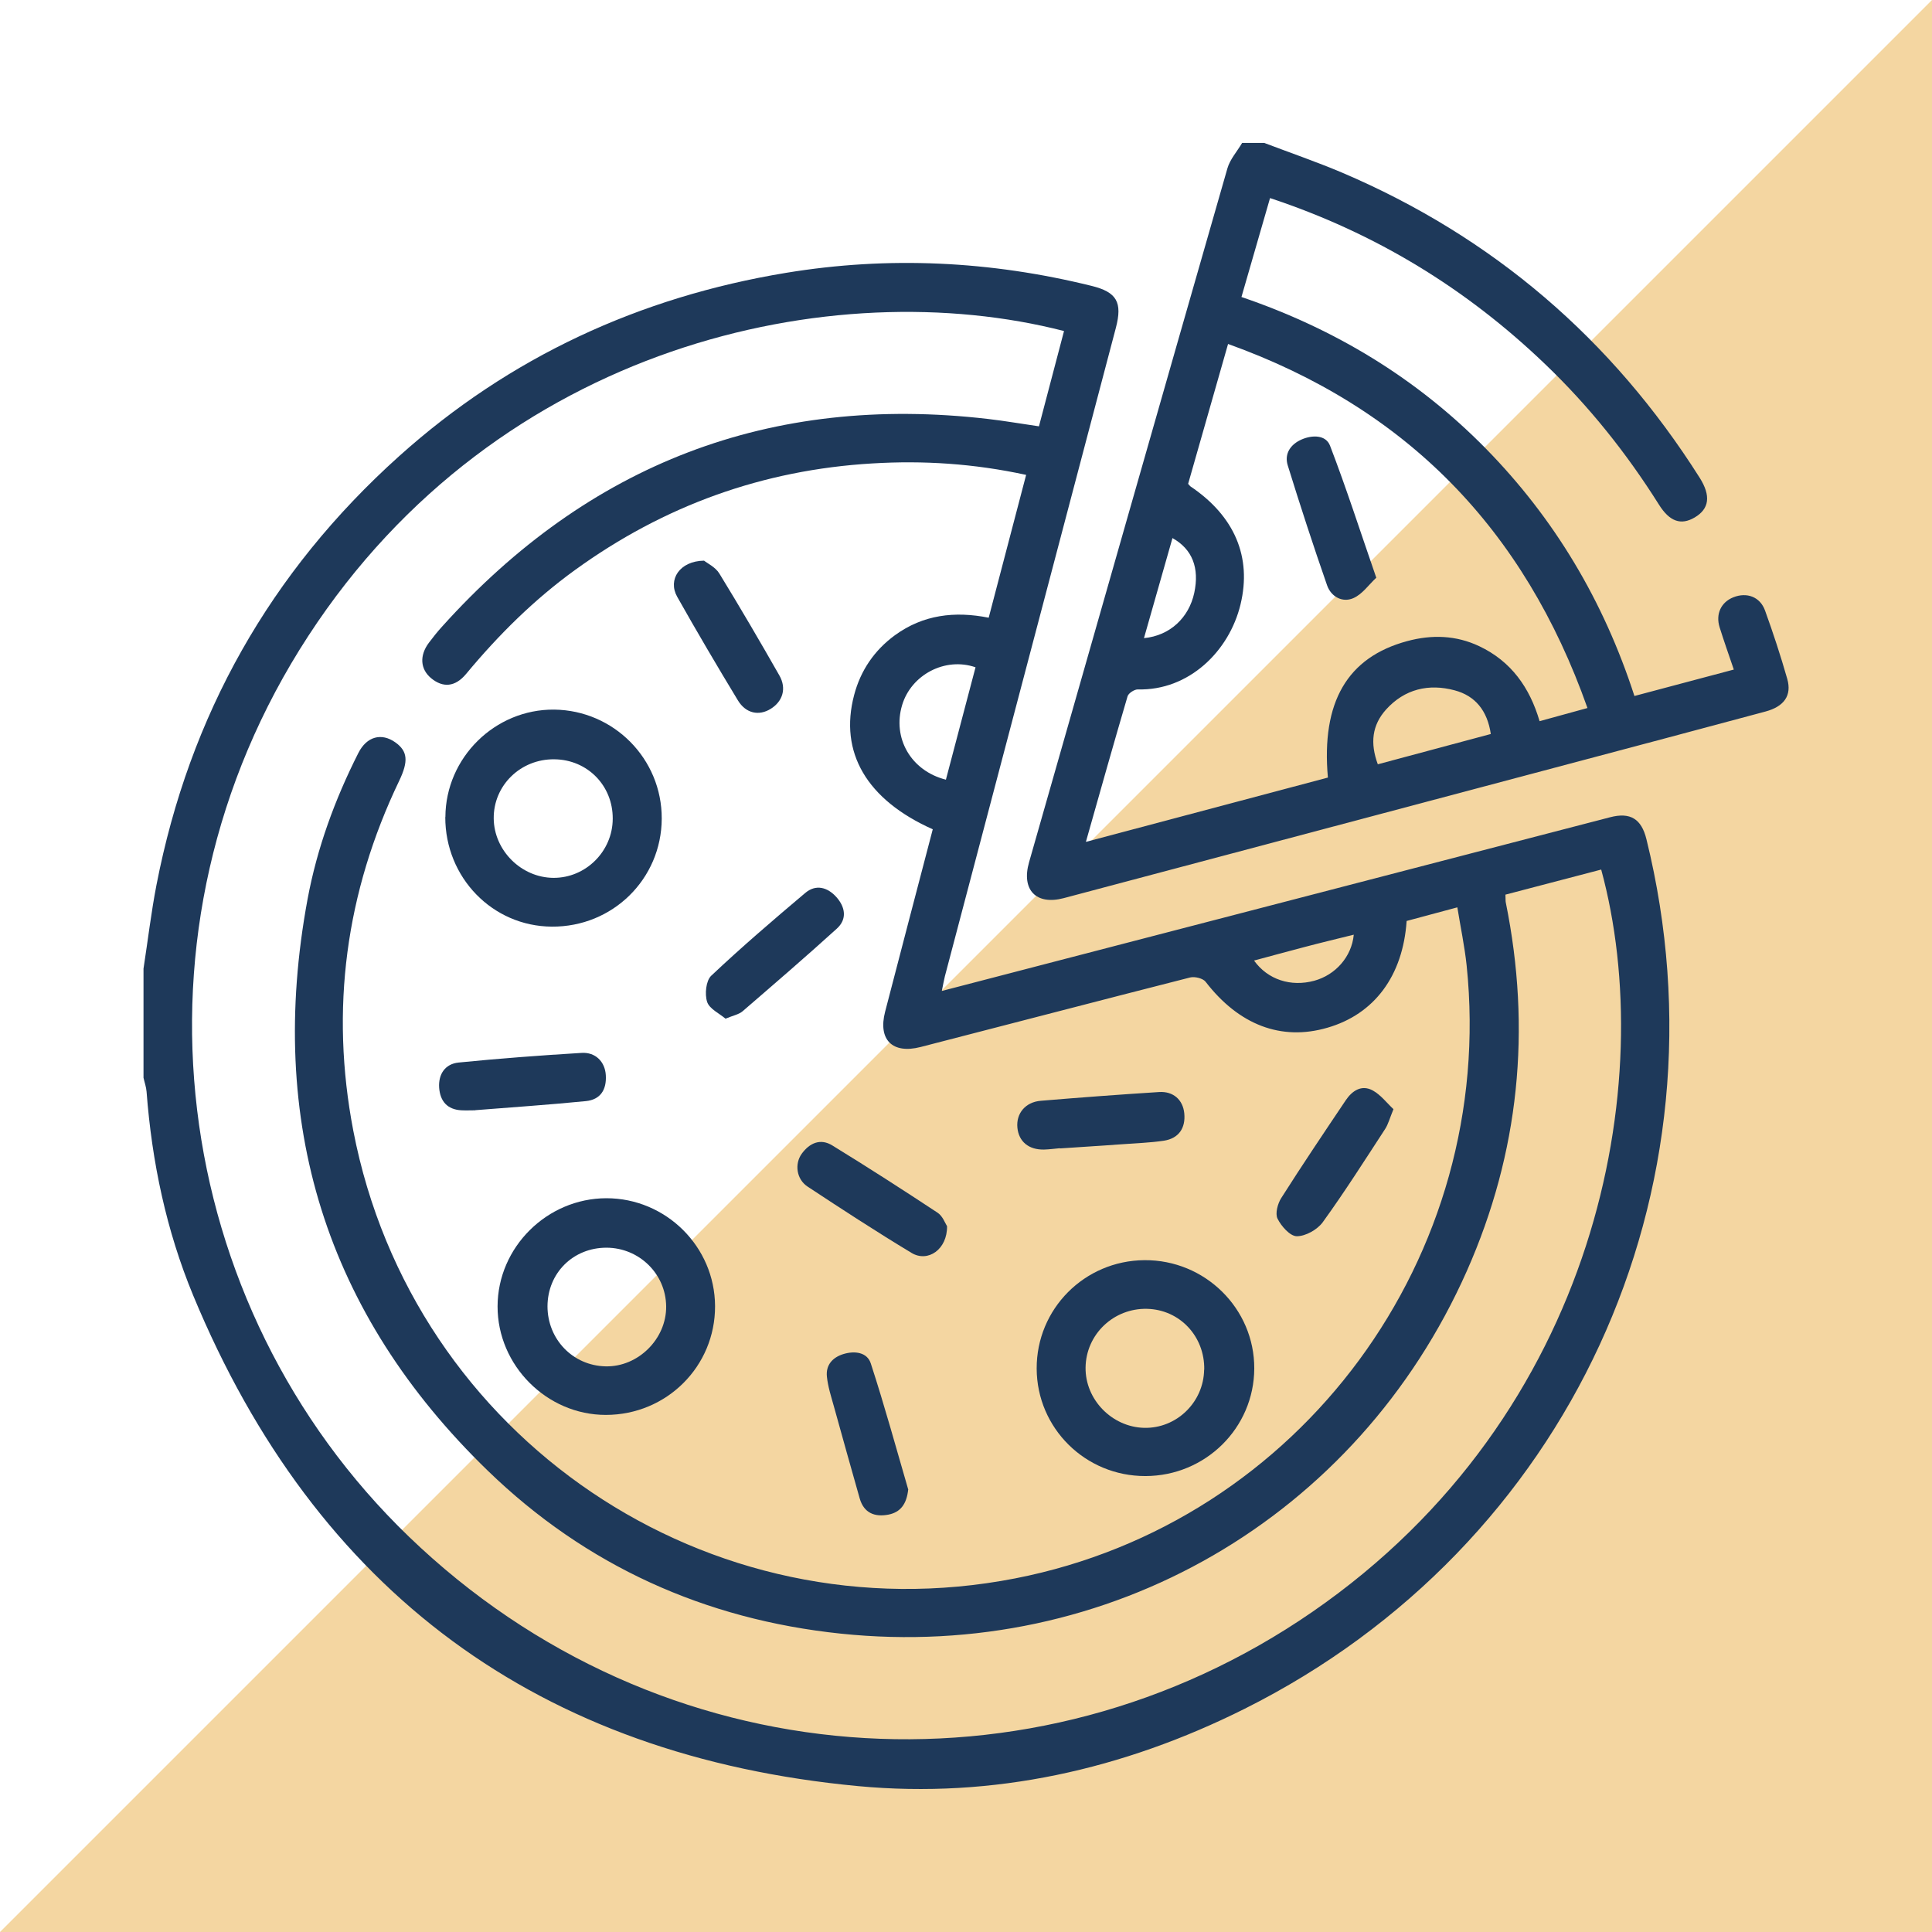
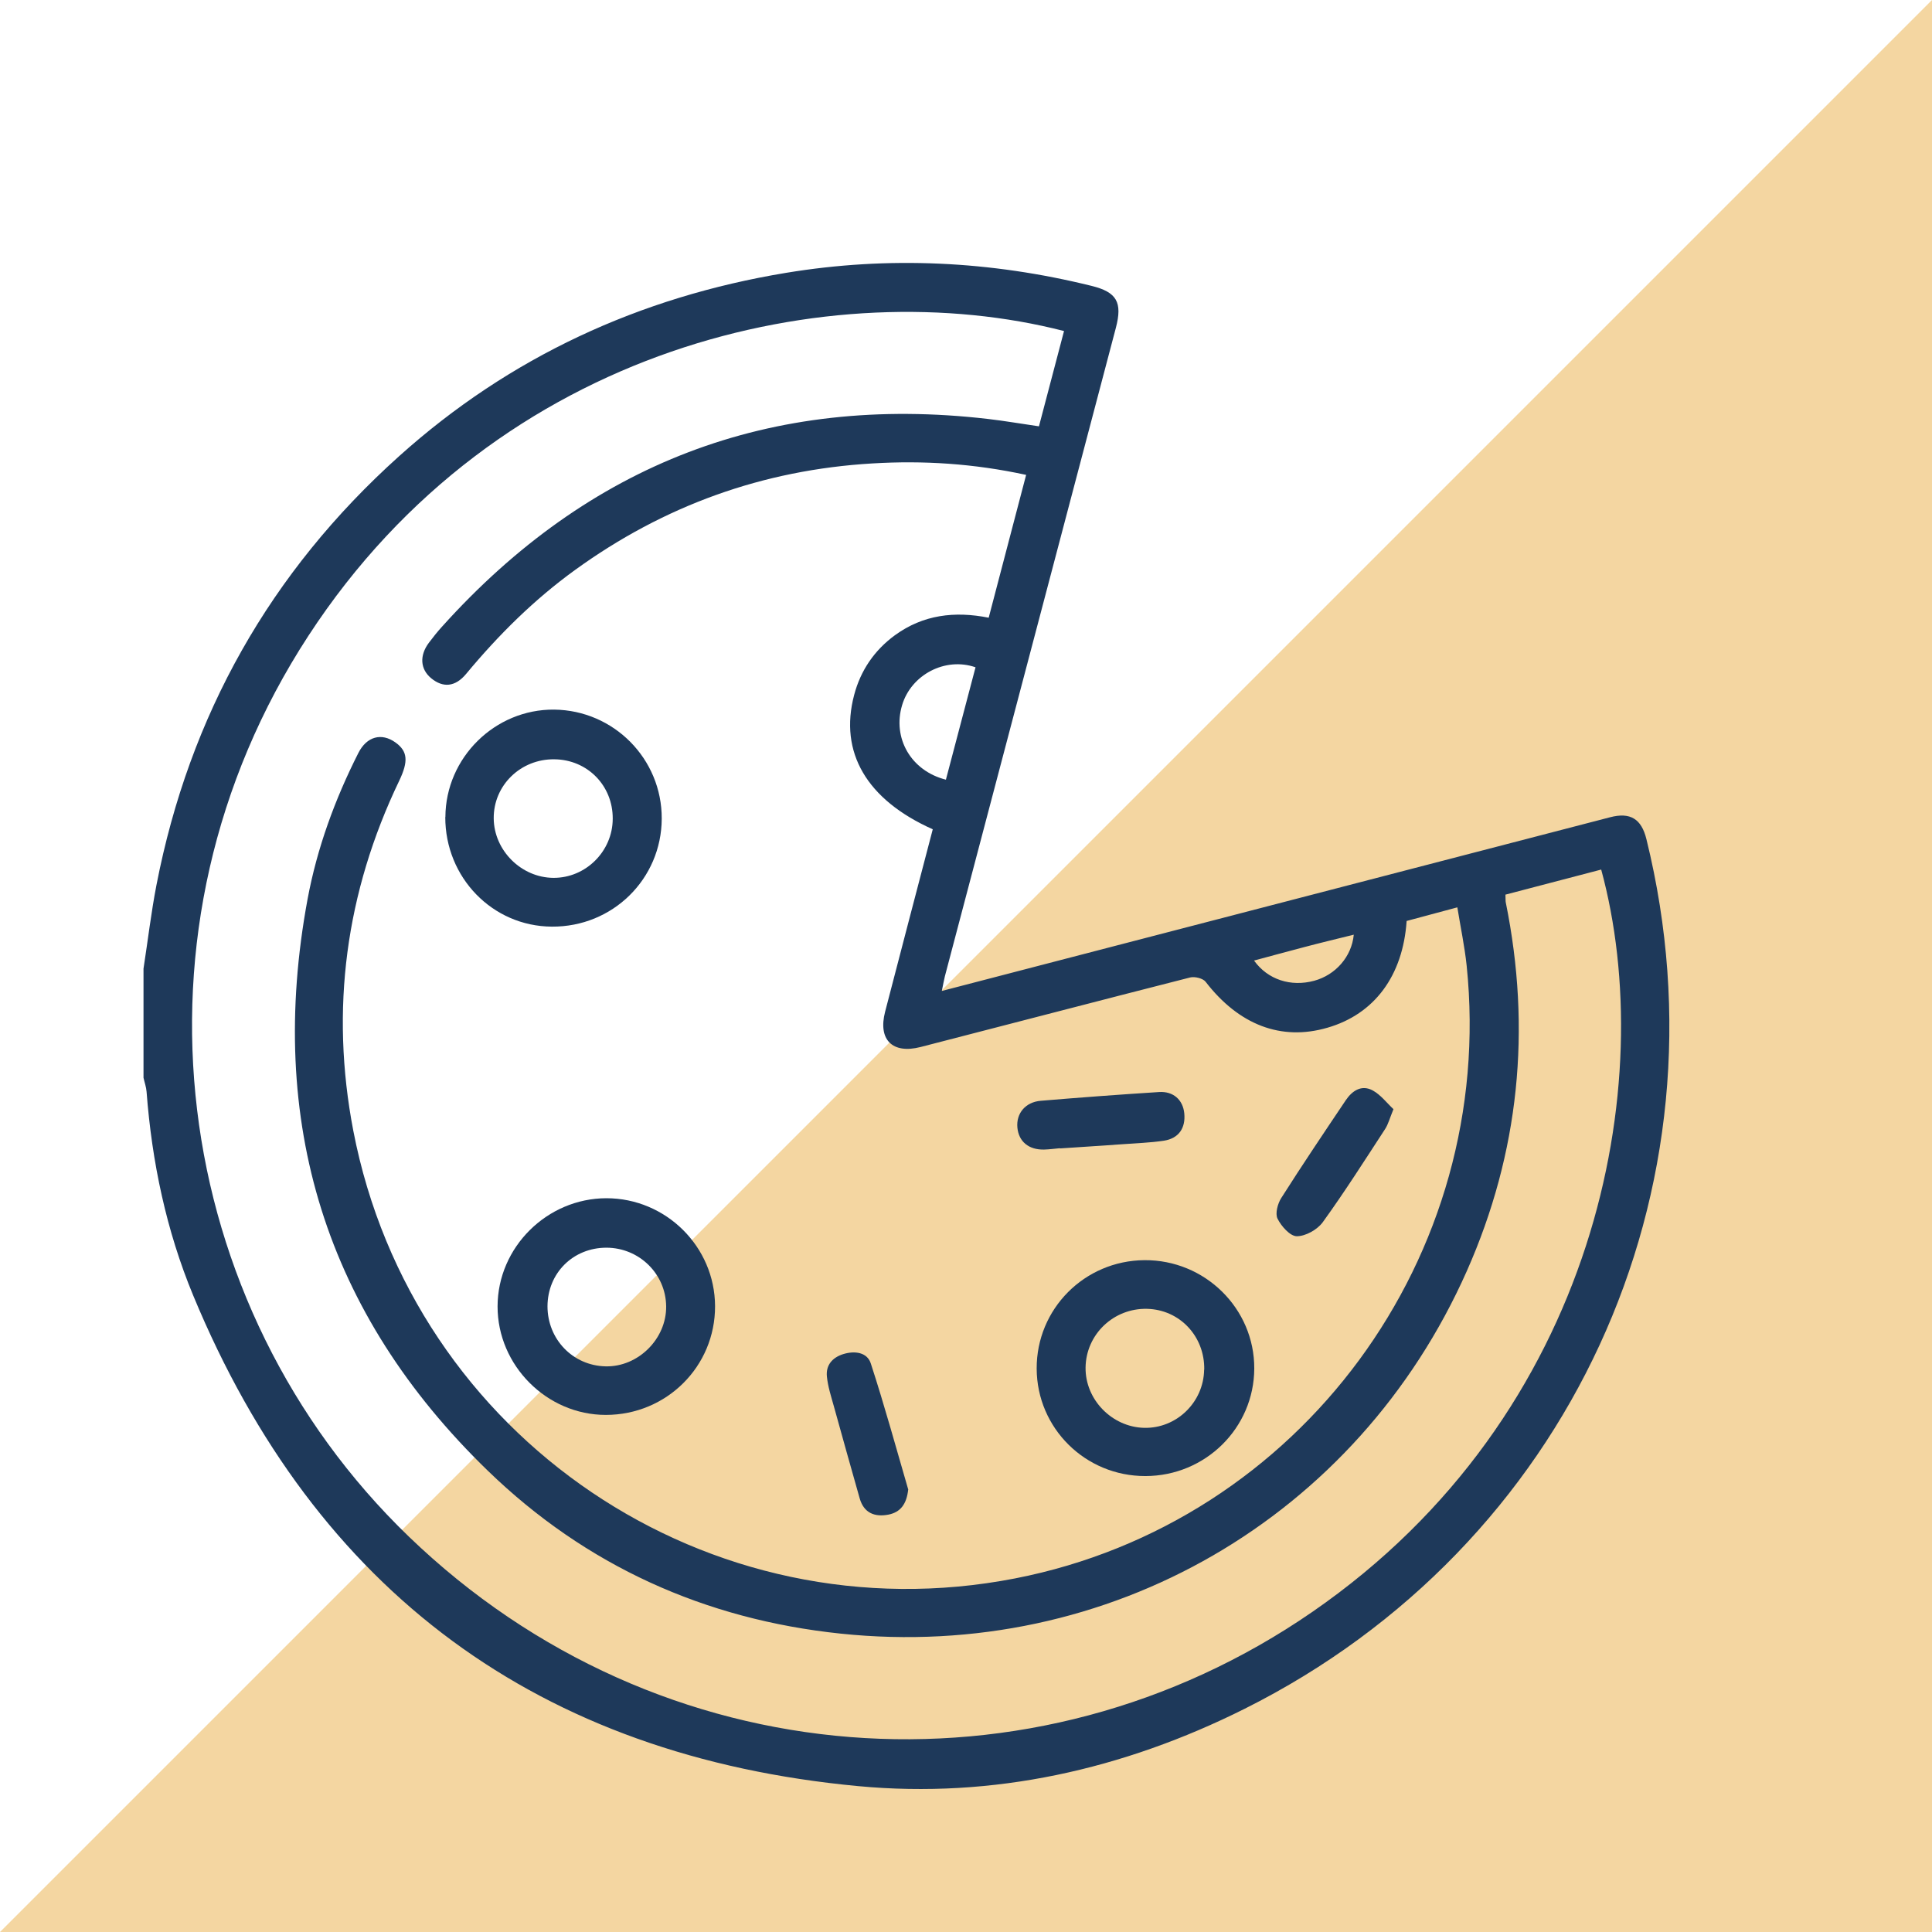
<svg xmlns="http://www.w3.org/2000/svg" id="Livello_2" viewBox="0 0 170.3 170.3">
  <defs>
    <style>.cls-1{fill:#1e395a;}.cls-2{fill:#ebae44;opacity:.5;}</style>
  </defs>
  <g id="Livello_1-2">
    <polyline class="cls-2" points="170.3 0 170.3 170.3 0 170.3" />
    <path class="cls-1" d="m12.65,85.38c.38-2.45.67-4.93,1.14-7.36,2.91-14.98,10.04-27.61,21.38-37.8,9.75-8.76,21.22-14.04,34.12-16.17,9.04-1.49,18.03-1.05,26.93,1.15,2.23.55,2.73,1.45,2.14,3.7-5.02,19.05-10.05,38.1-15.07,57.15-.09.36-.15.72-.27,1.3,3.53-.92,6.91-1.8,10.3-2.68,16.2-4.21,32.4-8.42,48.6-12.63,1.79-.47,2.77.14,3.21,1.94,7.63,30.96-6.83,62.34-35.41,76.64-10.71,5.36-22.18,7.94-34.08,6.82-28.09-2.64-47.77-17.09-58.61-43.25-2.37-5.72-3.64-11.76-4.11-17.96-.03-.41-.18-.82-.27-1.23,0-3.21,0-6.42,0-9.63Zm120.05-6.49c.02.38,0,.53.03.66,2.27,11.19,1.19,22.05-3.43,32.48-9.66,21.77-31.59,34.44-55.19,31.97-11.98-1.25-22.47-5.99-31.1-14.35-14.32-13.87-19.53-30.79-15.9-50.39.84-4.51,2.41-8.8,4.48-12.89.74-1.46,2.04-1.8,3.26-.93,1.08.77,1.17,1.65.34,3.38-4.72,9.84-6.1,20.16-4.05,30.84,5.22,27.11,31.36,44.74,58.35,39.47,25.13-4.91,42.44-28.4,39.79-54.02-.18-1.7-.54-3.39-.82-5.13-1.66.44-3.09.83-4.47,1.2-.33,4.86-2.86,8.22-6.98,9.41-4.08,1.19-7.81-.25-10.74-4.05-.23-.3-.95-.48-1.36-.38-7.93,2.02-15.84,4.09-23.76,6.13-2.49.64-3.77-.64-3.13-3.11,1.39-5.36,2.8-10.73,4.2-16.08-5.82-2.6-8.27-6.77-6.93-11.84.57-2.16,1.78-3.94,3.6-5.27,2.48-1.8,5.25-2.14,8.26-1.54,1.11-4.24,2.2-8.39,3.3-12.59-4.61-1-9.06-1.28-13.55-1.01-9.66.57-18.38,3.72-26.21,9.39-3.62,2.62-6.75,5.73-9.6,9.16-.97,1.17-2.05,1.24-3.09.38-.96-.8-1.04-2-.19-3.13.37-.49.75-.97,1.16-1.42,12.91-14.34,28.92-20.53,48.12-18.3,1.48.17,2.95.43,4.49.65.76-2.87,1.48-5.64,2.21-8.4-20.3-5.22-49.83,1.12-66.61,26.87-16.88,25.89-12.22,59.07,8.85,79.39,22.11,21.32,55.07,23.6,79.64,6.65,25.27-17.43,30.56-46.77,25.47-65.44-2.8.73-5.6,1.47-8.44,2.21Zm-49.32-10.17c.88-3.35,1.75-6.63,2.61-9.9-2.68-.93-5.67.66-6.47,3.33-.87,2.89.76,5.8,3.87,6.58Zm35.95,13.67c-1.48.37-2.92.71-4.35,1.09-1.47.38-2.93.79-4.44,1.19,1.21,1.69,3.25,2.34,5.31,1.78,1.87-.51,3.3-2.12,3.48-4.06Z" />
-     <path class="cls-1" d="m111.47,12.61c2.27.86,4.56,1.65,6.79,2.59,13.32,5.67,23.82,14.68,31.56,26.91,1.01,1.6.85,2.75-.45,3.51-1.2.7-2.2.36-3.14-1.14-2.85-4.53-6.17-8.69-10.04-12.39-6.94-6.65-14.94-11.55-24.24-14.63-.84,2.89-1.65,5.71-2.52,8.72,8.2,2.79,15.43,7.15,21.51,13.33,6.08,6.19,10.41,13.45,13.13,21.84,2.93-.78,5.81-1.54,8.76-2.33-.45-1.32-.87-2.51-1.25-3.72-.37-1.18.13-2.22,1.21-2.65,1.18-.47,2.35-.05,2.79,1.16.72,1.99,1.38,4,1.96,6.03.42,1.47-.28,2.44-1.92,2.88-5.81,1.56-11.63,3.11-17.44,4.65-14.81,3.94-29.61,7.87-44.42,11.8-2.43.64-3.75-.73-3.05-3.17,5.82-20.39,11.63-40.77,17.48-61.15.23-.81.86-1.5,1.3-2.25.66,0,1.32,0,1.98,0Zm-15.76,61.6c7.33-1.95,14.35-3.81,21.34-5.67-.59-6.66,1.71-10.61,7-12.03,2.15-.58,4.29-.52,6.34.45,2.81,1.33,4.45,3.64,5.32,6.61,1.43-.39,2.77-.76,4.22-1.16-5.57-15.76-15.94-26.44-31.68-32.09-1.21,4.25-2.38,8.33-3.52,12.33.14.15.16.19.2.22,3.91,2.63,5.42,6.24,4.42,10.4-1,4.15-4.57,7.62-9.06,7.5-.3,0-.82.33-.9.61-1.22,4.14-2.39,8.3-3.67,12.82Zm25.74-6.84c3.43-.92,6.67-1.79,9.96-2.67-.3-2.05-1.37-3.37-3.19-3.85-2.28-.61-4.4-.12-6.04,1.69-1.24,1.38-1.42,2.96-.73,4.83Zm-20.61-11.12c2.3-.22,3.96-1.81,4.43-3.99.47-2.2-.17-3.85-1.92-4.83-.82,2.89-1.64,5.77-2.51,8.81Z" />
    <path class="cls-1" d="m39.26,72.02c.02-5.23,4.37-9.52,9.59-9.47,5.26.06,9.5,4.35,9.48,9.61-.02,5.32-4.33,9.56-9.69,9.52-5.23-.03-9.4-4.33-9.39-9.66Zm14.75.15c.02-2.92-2.23-5.21-5.14-5.24-2.98-.04-5.38,2.3-5.35,5.22.03,2.82,2.43,5.21,5.26,5.23,2.85.02,5.22-2.34,5.23-5.2Z" />
    <path class="cls-1" d="m53.4,124.72c-5.2,0-9.55-4.36-9.54-9.57.01-5.21,4.36-9.52,9.59-9.53,5.25,0,9.56,4.27,9.58,9.51.02,5.31-4.27,9.59-9.63,9.59Zm-5.14-9.58c0,2.92,2.24,5.24,5.13,5.3,2.86.06,5.36-2.42,5.33-5.29-.03-2.86-2.37-5.16-5.26-5.17-2.94,0-5.19,2.23-5.2,5.17Z" />
    <path class="cls-1" d="m100.96,130.11c-5.29.01-9.56-4.22-9.58-9.47-.02-5.26,4.21-9.52,9.5-9.56,5.33-.04,9.7,4.26,9.68,9.55-.02,5.24-4.3,9.47-9.59,9.48Zm5.19-9.38c.05-2.94-2.16-5.29-5.04-5.36-2.95-.07-5.38,2.25-5.42,5.17-.04,2.82,2.32,5.25,5.16,5.32,2.85.07,5.25-2.25,5.29-5.13Z" />
-     <path class="cls-1" d="m41.9,97.87c-.38,0-.81.02-1.23,0-1.25-.07-1.87-.8-1.96-1.99-.08-1.21.54-2.1,1.71-2.22,3.61-.36,7.22-.63,10.84-.85,1.23-.08,2.07.78,2.14,1.96.08,1.27-.46,2.16-1.76,2.29-3.23.32-6.47.54-9.75.8Z" />
-     <path class="cls-1" d="m63.96,89.8c-.55-.47-1.43-.87-1.63-1.49-.22-.68-.1-1.86.36-2.3,2.67-2.52,5.47-4.92,8.28-7.29.95-.81,1.98-.51,2.76.36.78.88.96,1.94.03,2.78-2.72,2.47-5.51,4.87-8.29,7.27-.33.29-.84.38-1.51.66Z" />
    <path class="cls-1" d="m93.44,101.21c-.47.04-.94.11-1.41.12-1.35.03-2.23-.7-2.35-1.93-.12-1.25.7-2.26,2.07-2.37,3.47-.29,6.95-.55,10.42-.77,1.26-.08,2.1.69,2.22,1.87.13,1.31-.49,2.22-1.8,2.42-1.21.18-2.44.22-3.66.31-1.83.13-3.66.25-5.5.37,0,0,0-.02,0-.03Z" />
-     <path class="cls-1" d="m83.48,108.08c.03,2.05-1.69,3.23-3.13,2.36-3.1-1.87-6.14-3.85-9.17-5.85-.97-.64-1.16-1.99-.51-2.89.69-.95,1.65-1.38,2.7-.73,3.13,1.92,6.22,3.91,9.28,5.93.45.3.67.94.82,1.17Z" />
+     <path class="cls-1" d="m83.48,108.08Z" />
    <path class="cls-1" d="m80.06,131.26c-.14,1.35-.7,2.04-1.75,2.25-1.21.23-2.16-.14-2.53-1.43-.77-2.71-1.53-5.42-2.28-8.13-.24-.86-.52-1.72-.61-2.6-.11-1.01.48-1.69,1.44-1.99,1.01-.31,2.11-.17,2.43.83,1.22,3.74,2.26,7.55,3.29,11.08Z" />
-     <path class="cls-1" d="m62.06,49.42c.27.22.99.56,1.34,1.12,1.82,2.97,3.58,5.98,5.3,9,.65,1.14.3,2.28-.76,2.94-1.04.65-2.2.41-2.9-.75-1.83-3.02-3.62-6.06-5.35-9.13-.84-1.5.21-3.15,2.37-3.18Z" />
    <path class="cls-1" d="m122.83,97.77c-.33.8-.46,1.32-.73,1.74-1.8,2.76-3.57,5.55-5.5,8.22-.48.66-1.51,1.24-2.29,1.24-.59,0-1.37-.88-1.7-1.55-.22-.45.01-1.32.33-1.82,1.84-2.9,3.76-5.75,5.68-8.61.57-.85,1.41-1.41,2.4-.86.7.39,1.23,1.1,1.81,1.64Z" />
-     <path class="cls-1" d="m121.32,50.92c-.67.62-1.24,1.47-2.04,1.81-.95.41-1.95-.13-2.3-1.13-1.22-3.5-2.37-7.03-3.47-10.58-.32-1.04.26-1.86,1.22-2.28.94-.41,2.14-.42,2.51.55,1.43,3.72,2.65,7.52,4.07,11.62Z" />
  </g>
</svg>